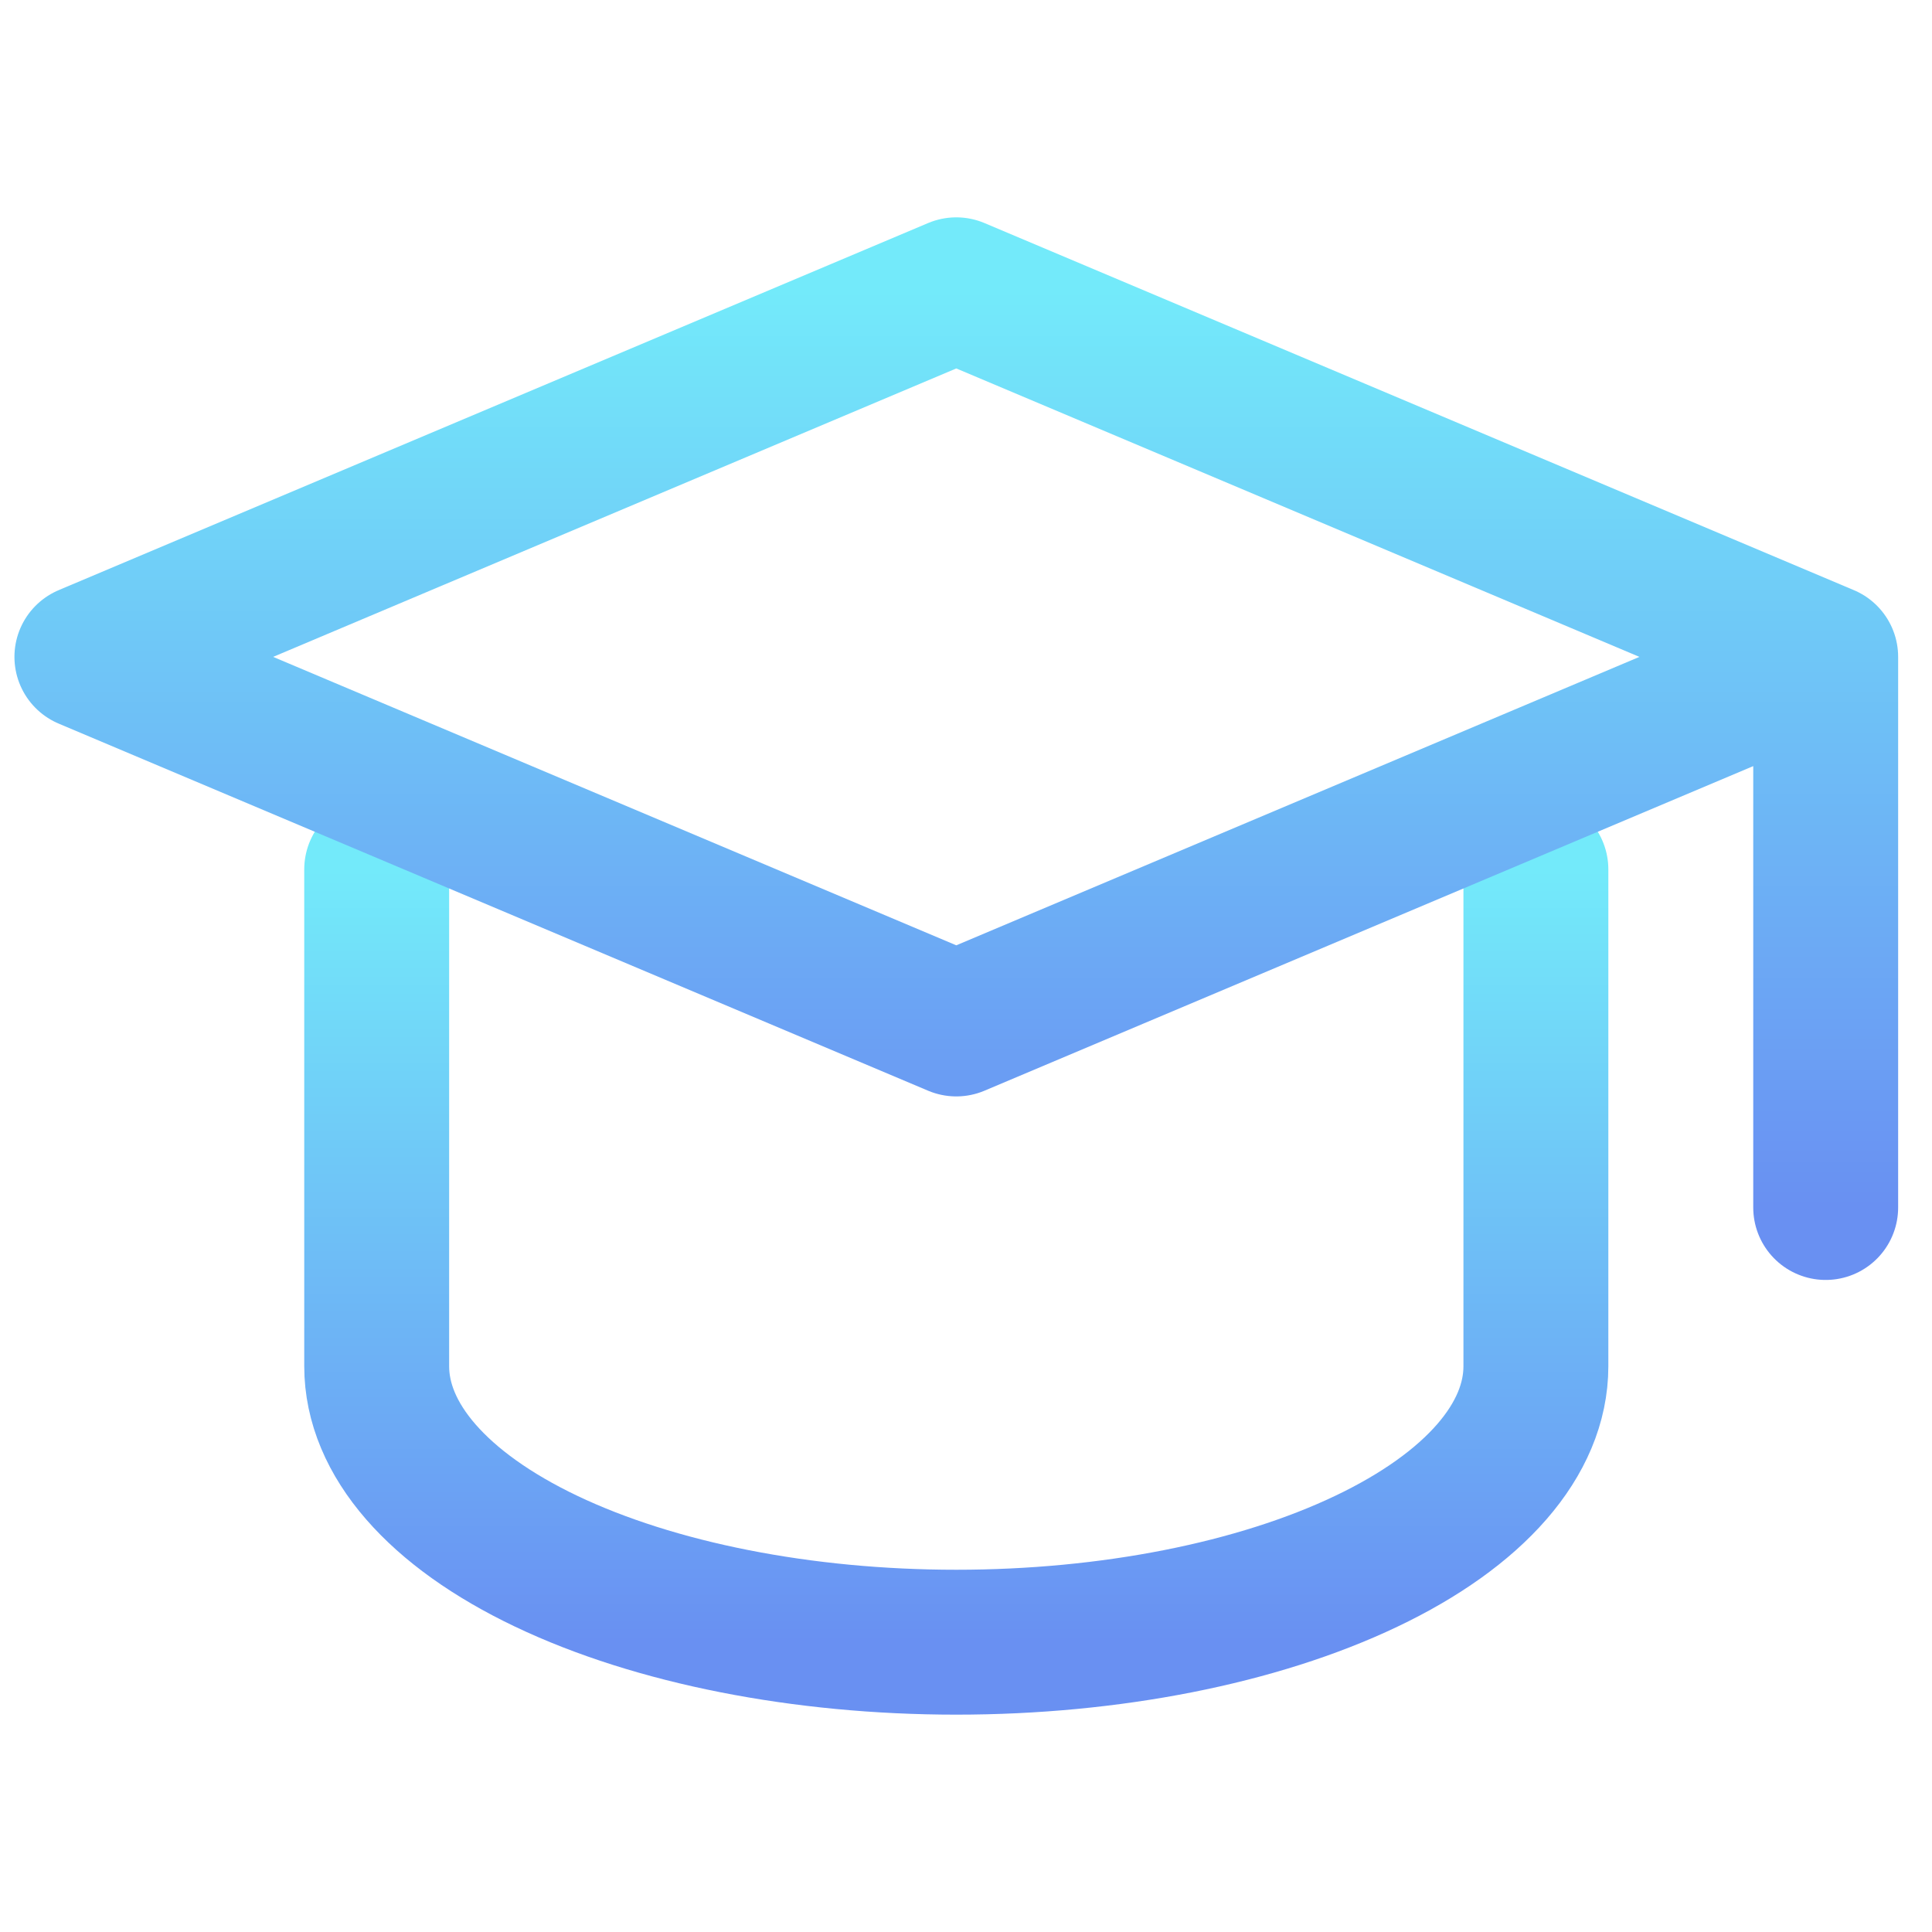
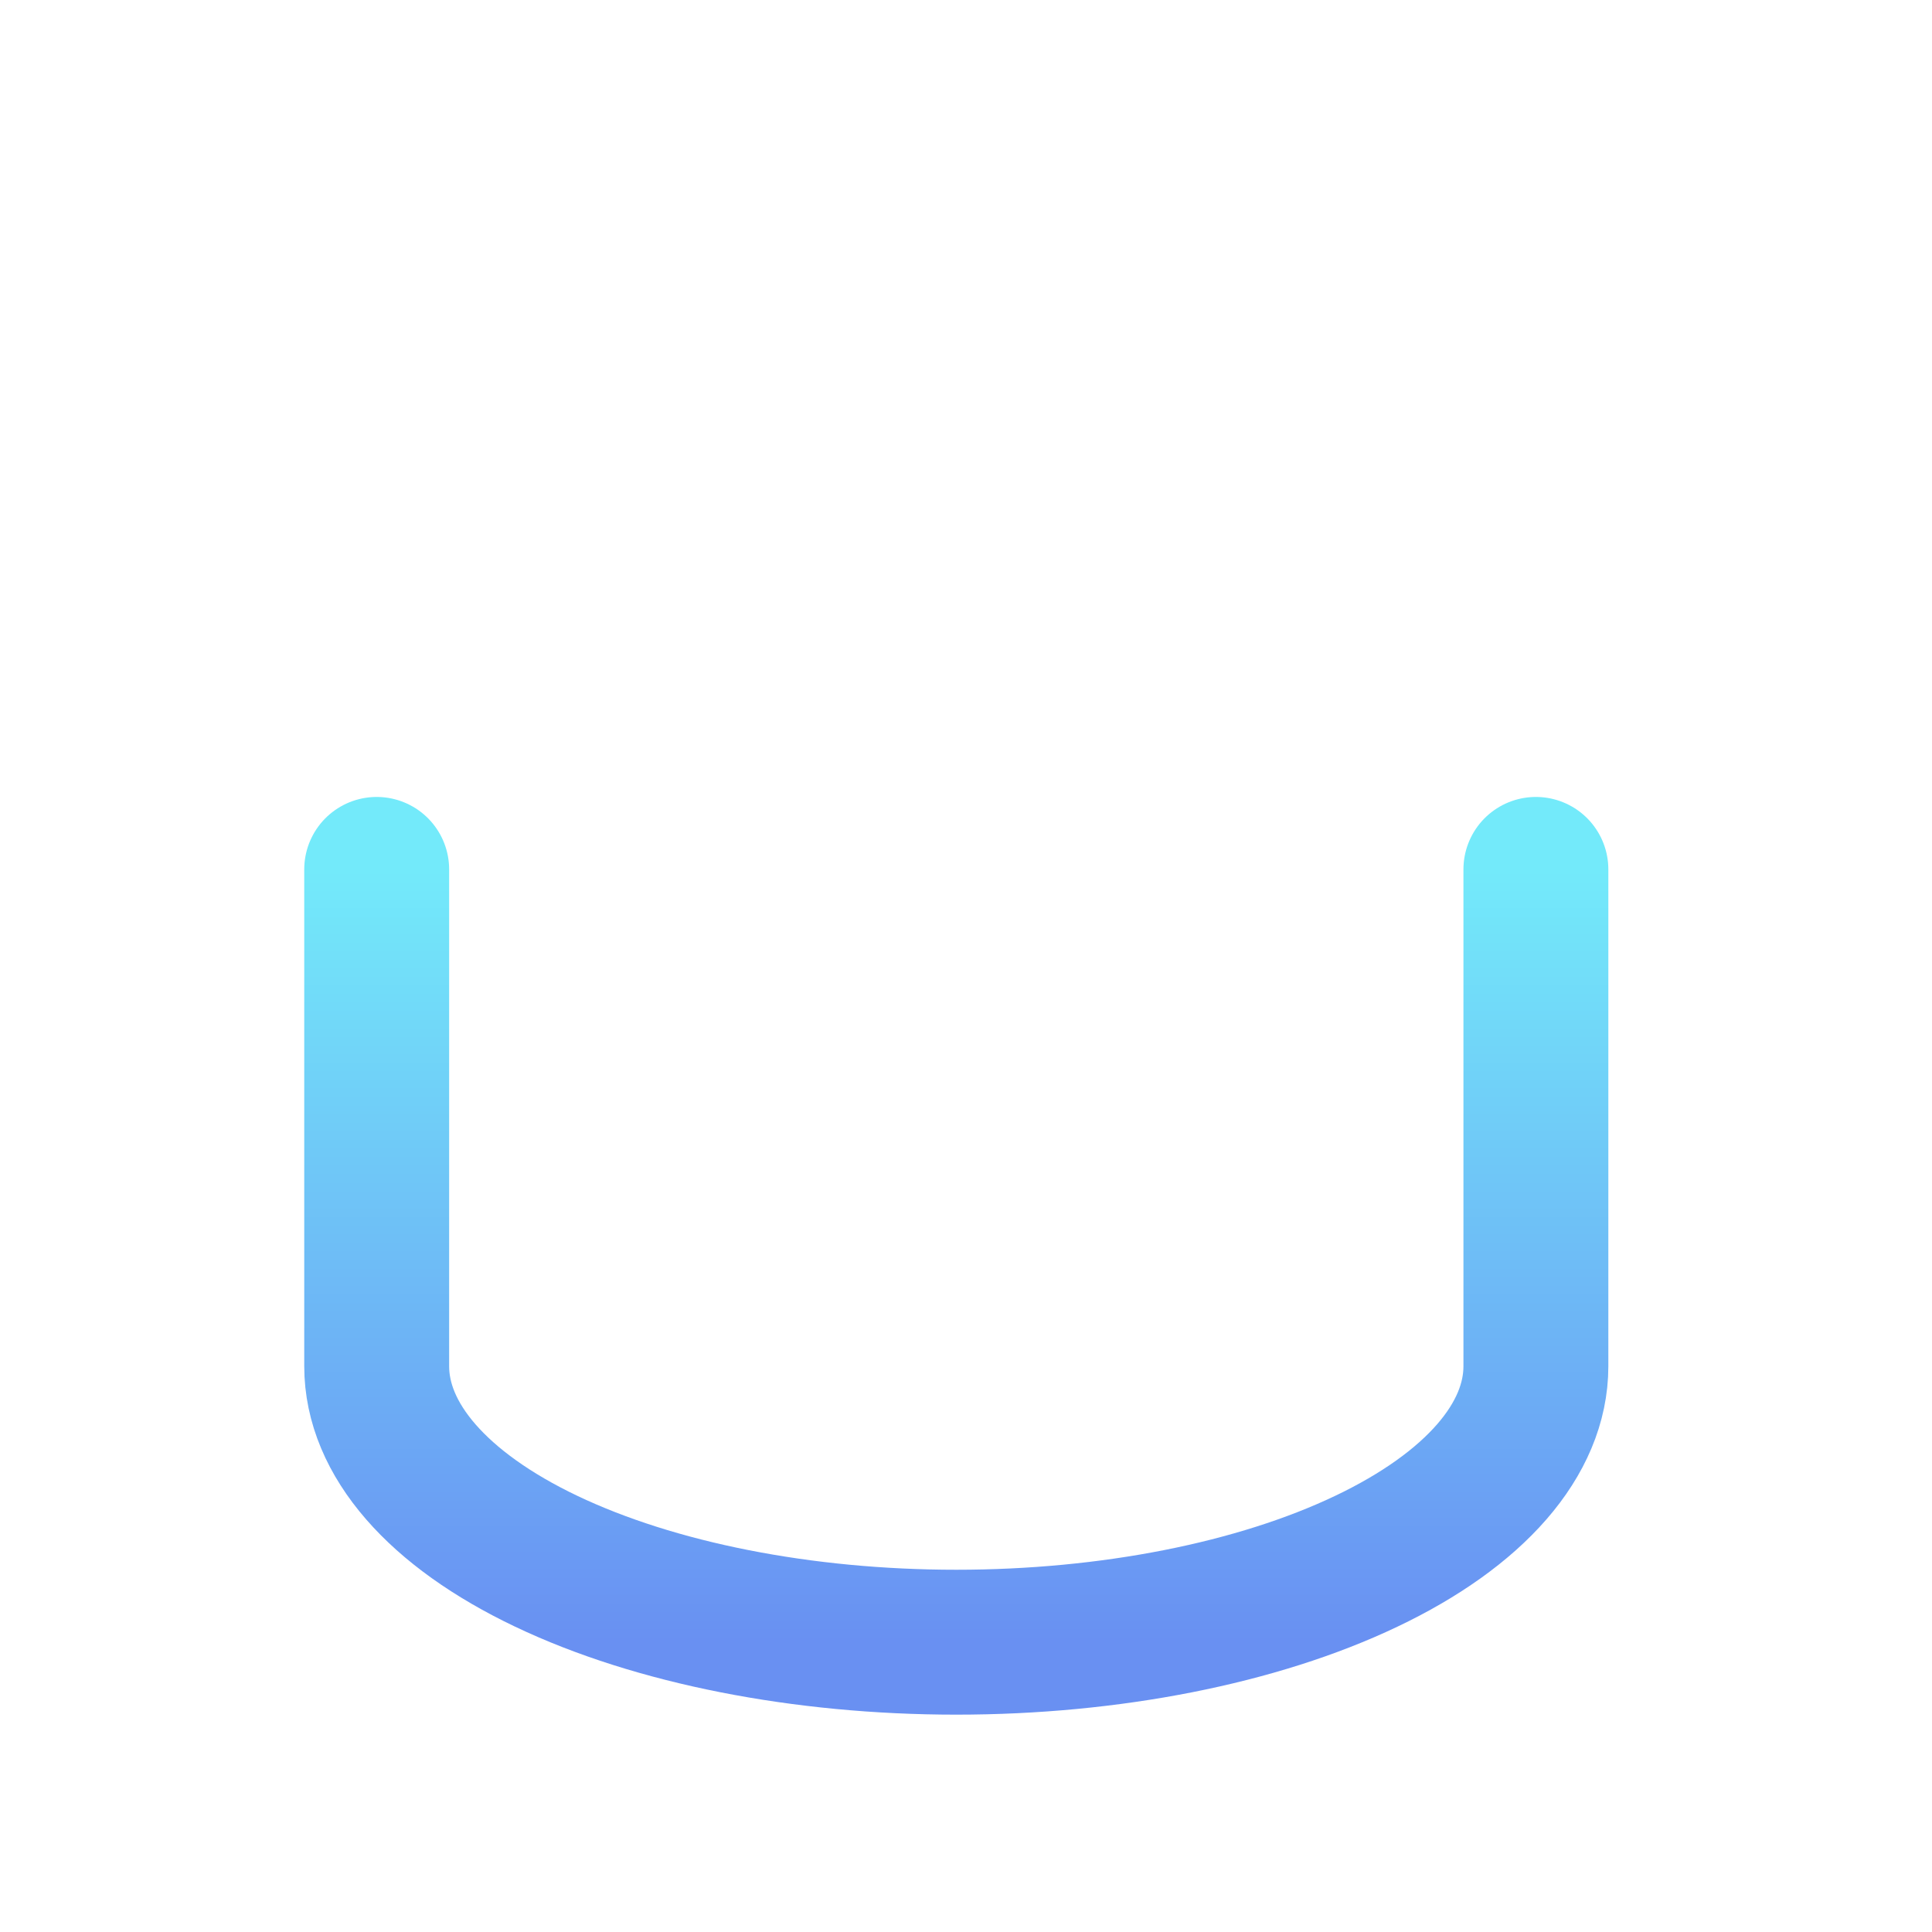
<svg xmlns="http://www.w3.org/2000/svg" width="40" height="40" viewBox="0 0 40 40" fill="none">
  <path d="M7.799 18V28.286C7.799 29.801 9.063 31.255 11.313 32.326C13.564 33.398 16.616 34 19.799 34C22.981 34 26.034 33.398 28.284 32.326C30.535 31.255 31.799 29.801 31.799 28.286V18" stroke="url(#paint0_linear_24_1203)" stroke-width="3" stroke-linecap="round" stroke-linejoin="round" />
-   <path d="M37.799 13.6L19.799 6L1.799 13.6L19.799 21.2L37.799 13.6ZM37.799 13.6V25" stroke="url(#paint1_linear_24_1203)" stroke-width="3" stroke-linecap="round" stroke-linejoin="round" />
  <defs>
    <linearGradient id="paint0_linear_24_1203" x1="19.799" y1="18" x2="19.799" y2="34" gradientUnits="userSpaceOnUse">
      <stop stop-color="#73EAFA" />
      <stop offset="1" stop-color="#6990F2" />
    </linearGradient>
    <linearGradient id="paint1_linear_24_1203" x1="19.799" y1="6" x2="19.799" y2="25" gradientUnits="userSpaceOnUse">
      <stop stop-color="#73EAFA" />
      <stop offset="1" stop-color="#6990F2" />
    </linearGradient>
  </defs>
</svg>